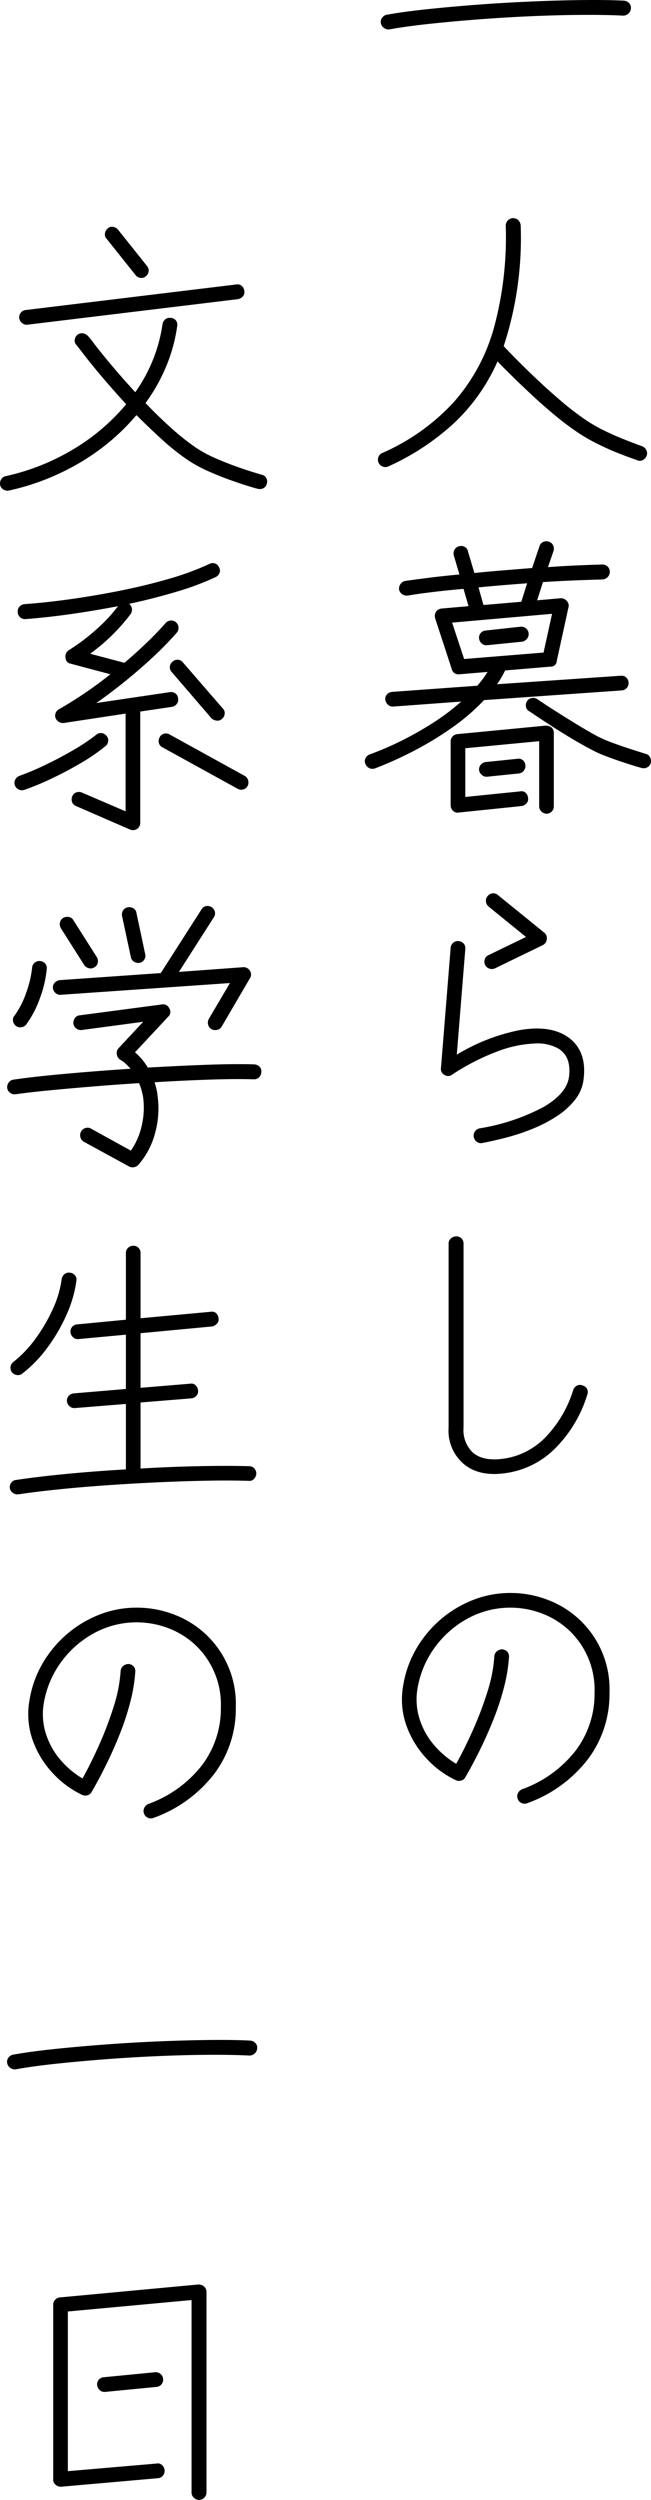
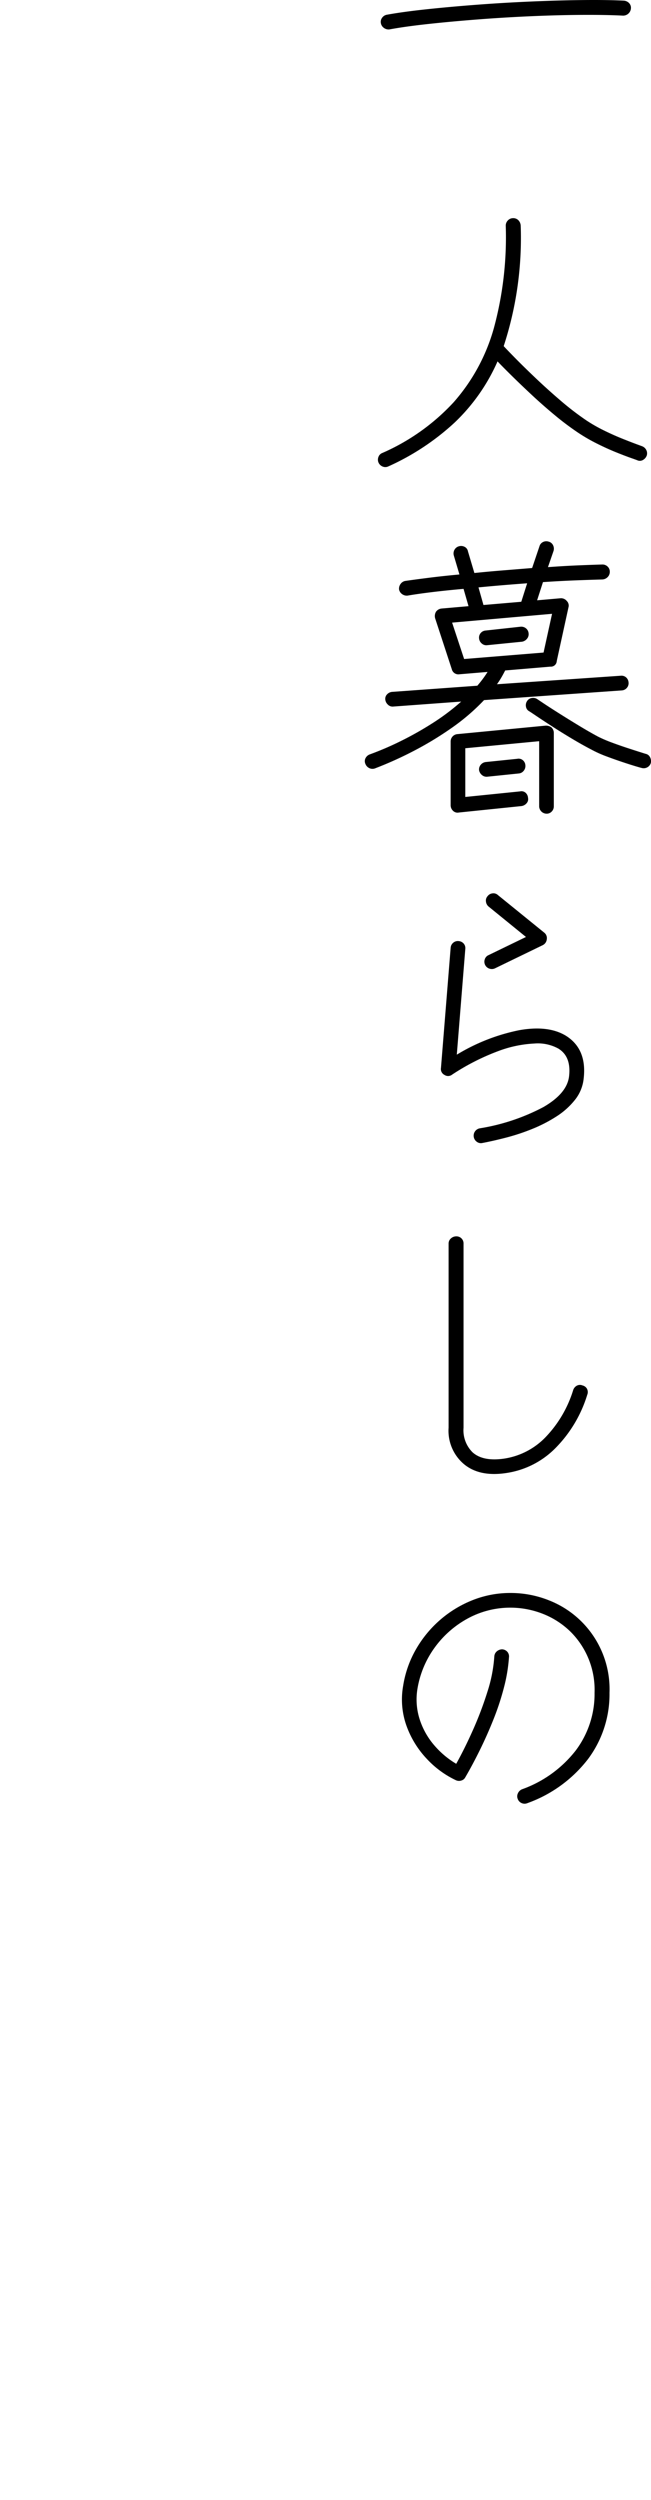
<svg xmlns="http://www.w3.org/2000/svg" width="88.844" height="340.69" viewBox="0 0 88.844 340.69">
  <g id="hitorigurasi" transform="translate(-76.179 -7294.649)">
    <path id="パス_141276" data-name="パス 141276" d="M4.32-12.08a1.063,1.063,0,0,1-.74-.2,1,1,0,0,1-.42-.64.921.921,0,0,1,.16-.74,1,1,0,0,1,.64-.42q2.2-.4,5.38-.74t6.86-.62q3.68-.28,7.38-.44t7.02-.2q3.32-.04,5.72.08a1.082,1.082,0,0,1,.72.34.914.914,0,0,1,.24.74,1.045,1.045,0,0,1-.34.68,1.044,1.044,0,0,1-.74.28q-2.36-.12-5.62-.1t-6.92.18q-3.66.16-7.28.44t-6.76.62Q6.48-12.48,4.32-12.08ZM4.16,47.48a.95.95,0,0,1-.74.02,1.042,1.042,0,0,1-.58-.54,1,1,0,0,1-.02-.76.9.9,0,0,1,.54-.56,29.1,29.1,0,0,0,9.72-6.9,25.675,25.675,0,0,0,5.5-10.12A47.283,47.283,0,0,0,20.2,14.68a1,1,0,0,1,.3-.74.959.959,0,0,1,.7-.3.975.975,0,0,1,.72.28,1.126,1.126,0,0,1,.32.72,47.32,47.32,0,0,1-2.32,16.44q.4.44,1.56,1.62t2.78,2.72q1.62,1.54,3.42,3.08a38.909,38.909,0,0,0,3.52,2.7,21.041,21.041,0,0,0,2.38,1.36q1.3.64,2.5,1.12t1.96.76l.76.28a1.062,1.062,0,0,1,.58.52,1,1,0,0,1,.06.76,1.152,1.152,0,0,1-.52.6.846.846,0,0,1-.76.04q-.08-.04-.88-.32t-2.04-.78q-1.24-.5-2.6-1.18a23.784,23.784,0,0,1-2.56-1.48,38.448,38.448,0,0,1-3.2-2.4q-1.64-1.36-3.14-2.76t-2.72-2.6q-1.22-1.2-1.94-1.96a25.836,25.836,0,0,1-5.86,8.34A33.543,33.543,0,0,1,4.16,47.48ZM2.32,88.64a1,1,0,0,1-.76-.06A1.062,1.062,0,0,1,1.04,88a.89.89,0,0,1,.02-.76,1.062,1.062,0,0,1,.58-.52,41.39,41.39,0,0,0,4.2-1.8,45.353,45.353,0,0,0,4.34-2.44,30.7,30.7,0,0,0,3.94-2.96l-9.28.68a.887.887,0,0,1-.72-.26,1.087,1.087,0,0,1-.36-.7.859.859,0,0,1,.24-.7,1.045,1.045,0,0,1,.68-.34l11.64-.84a14.924,14.924,0,0,0,1.4-1.88l-3.84.32a.92.92,0,0,1-1.04-.68l-2.28-6.96a1.15,1.15,0,0,1,.12-.88,1.053,1.053,0,0,1,.76-.44l3.68-.32-.68-2.36q-2.28.2-4.26.44t-3.38.48a1.063,1.063,0,0,1-.74-.2,1,1,0,0,1-.42-.64,1.063,1.063,0,0,1,.2-.74,1,1,0,0,1,.64-.42q1.4-.2,3.3-.44t4.1-.44l-.76-2.56a1.03,1.03,0,0,1,.08-.8.984.984,0,0,1,.6-.48,1.03,1.03,0,0,1,.8.08.848.848,0,0,1,.44.6L15.92,62q1.92-.2,3.92-.36t3.96-.32l1-2.96a.912.912,0,0,1,.48-.58,1,1,0,0,1,.76-.06.913.913,0,0,1,.62.5,1.055,1.055,0,0,1,.06.78l-.76,2.2q2.16-.16,4.08-.24t3.36-.12a.994.994,0,0,1,.7.28.941.941,0,0,1,.3.72.994.994,0,0,1-.28.7,1.082,1.082,0,0,1-.72.34q-1.52.04-3.62.12t-4.5.24l-.8,2.48,3.2-.28a1,1,0,0,1,.84.36.886.886,0,0,1,.24.88L27.16,74a.8.8,0,0,1-.88.76l-6.16.52q-.24.48-.52.96a10.9,10.9,0,0,1-.6.92L35.88,76a.95.95,0,0,1,.74.22,1.007,1.007,0,0,1,.34.7.952.952,0,0,1-.22.72.976.976,0,0,1-.7.36l-18.8,1.32a28.658,28.658,0,0,1-4.52,3.86,45.417,45.417,0,0,1-5.26,3.16A50.51,50.51,0,0,1,2.32,88.64ZM25.76,94.8a1.025,1.025,0,0,1-1-1V84.92l-10.08.96v6.64l7.48-.76a.842.842,0,0,1,.74.18,1.007,1.007,0,0,1,.34.7.832.832,0,0,1-.18.72,1.128,1.128,0,0,1-.7.4l-8.56.88a.866.866,0,0,1-.8-.24,1.038,1.038,0,0,1-.32-.76V84.96a1,1,0,0,1,.88-1L25.64,82.8a1.254,1.254,0,0,1,.8.24,1.038,1.038,0,0,1,.32.76v10a.994.994,0,0,1-.28.7A.941.941,0,0,1,25.76,94.8ZM14.52,73.72l10.84-.88,1.16-5.28-13.64,1.2Zm24.2,14.84q-.04,0-.78-.22t-1.82-.58q-1.08-.36-2.2-.78a15.686,15.686,0,0,1-2-.9q-1.24-.64-2.68-1.5t-2.74-1.7q-1.3-.84-2.16-1.42t-.94-.62a.857.857,0,0,1-.44-.62,1.014,1.014,0,0,1,.16-.78.887.887,0,0,1,.62-.4,1.014,1.014,0,0,1,.78.16l.84.56q.84.56,2.14,1.38t2.72,1.68q1.42.86,2.62,1.5a18.976,18.976,0,0,0,1.88.8q1.08.4,2.12.74t1.74.56l.7.22a.848.848,0,0,1,.6.44,1.169,1.169,0,0,1,.12.8.984.984,0,0,1-.48.6A1.03,1.03,0,0,1,38.72,88.56ZM17.16,66.36l5.16-.44.8-2.52q-1.64.12-3.32.26t-3.32.3Zm.48,5.48a.917.917,0,0,1-.72-.24,1.013,1.013,0,0,1-.36-.68.95.95,0,0,1,.22-.74.97.97,0,0,1,.66-.34l4.76-.52a1.013,1.013,0,0,1,.76.22.976.976,0,0,1,.36.7.952.952,0,0,1-.22.72,1.107,1.107,0,0,1-.66.4Zm.04,17.92a.952.952,0,0,1-.72-.22,1.107,1.107,0,0,1-.4-.66.973.973,0,0,1,.24-.76,1.013,1.013,0,0,1,.68-.36l4.28-.44a.9.9,0,0,1,.76.18.976.976,0,0,1,.36.7,1.016,1.016,0,0,1-.22.74.951.951,0,0,1-.7.38ZM17,139.68a.921.921,0,0,1-.74-.16,1.02,1.02,0,0,1,.38-1.84,28.065,28.065,0,0,0,8.7-2.9q3.22-1.86,3.5-4.18.32-2.72-1.48-3.8a5.806,5.806,0,0,0-3.24-.68,16.19,16.19,0,0,0-4.96,1.04,31.093,31.093,0,0,0-6.28,3.2.882.882,0,0,1-1.04.04.894.894,0,0,1-.48-.96l1.32-16.36a.976.976,0,0,1,.36-.7.952.952,0,0,1,.72-.22,1.007,1.007,0,0,1,.7.34.95.95,0,0,1,.22.74l-1.16,14.4a26.431,26.431,0,0,1,8.54-3.34q3.98-.7,6.38.78,2.84,1.8,2.4,5.76a5.542,5.542,0,0,1-1.18,2.94,10.247,10.247,0,0,1-2.54,2.28,19.713,19.713,0,0,1-3.3,1.7,28.526,28.526,0,0,1-3.56,1.18Q18.48,139.4,17,139.68Zm1.72-23.8a1.013,1.013,0,0,1-.74.04.993.993,0,0,1-.64-1.28.91.91,0,0,1,.5-.56l5.12-2.48-5.12-4.16a1.025,1.025,0,0,1-.34-.66.885.885,0,0,1,.22-.74.959.959,0,0,1,.66-.38.885.885,0,0,1,.74.22L25.44,111a.946.946,0,0,1,.36.92,1,1,0,0,1-.56.8Zm1.64,68.76q-3.8.6-5.96-1.28a5.943,5.943,0,0,1-2-4.88V153.4a.913.913,0,0,1,.32-.72,1.065,1.065,0,0,1,.72-.28.959.959,0,0,1,1,1v25.08a4.225,4.225,0,0,0,1.24,3.36q1.44,1.28,4.36.84a9.885,9.885,0,0,0,5.6-2.92,16.051,16.051,0,0,0,3.76-6.4,1.06,1.06,0,0,1,.52-.62.89.89,0,0,1,.76-.02.923.923,0,0,1,.62.48.978.978,0,0,1,.02.8,17.669,17.669,0,0,1-4.36,7.28A11.83,11.83,0,0,1,20.36,184.64Zm2.8,45a.99.99,0,0,1-.78,0,.972.972,0,0,1-.54-.56.937.937,0,0,1,.02-.78,1.066,1.066,0,0,1,.54-.54,16.183,16.183,0,0,0,7.34-5.28,12.785,12.785,0,0,0,2.58-7.88,11.153,11.153,0,0,0-3.2-8.24,11.268,11.268,0,0,0-3.76-2.48,12.156,12.156,0,0,0-10.28.56,13.563,13.563,0,0,0-4.52,3.92A13.188,13.188,0,0,0,8.16,214a8.859,8.859,0,0,0,.3,4.24,10.2,10.2,0,0,0,2,3.54,11.949,11.949,0,0,0,2.98,2.5q1.16-2.08,2.3-4.64a47.889,47.889,0,0,0,1.96-5.18,19.891,19.891,0,0,0,.94-4.82.976.976,0,0,1,.36-.7,1.112,1.112,0,0,1,.72-.26,1.007,1.007,0,0,1,.7.34.95.95,0,0,1,.22.74,22.072,22.072,0,0,1-.68,4.1,35.729,35.729,0,0,1-1.44,4.38q-.88,2.2-1.88,4.22t-1.96,3.66a.861.861,0,0,1-.54.44,1.013,1.013,0,0,1-.74-.04,13.03,13.03,0,0,1-3.98-2.92,12.9,12.9,0,0,1-2.76-4.48,10.639,10.639,0,0,1-.46-5.48,14.47,14.47,0,0,1,1.78-5.02,15.539,15.539,0,0,1,3.32-4,15.382,15.382,0,0,1,4.42-2.66,13.859,13.859,0,0,1,5.12-.96,14.092,14.092,0,0,1,5.3,1.02,13,13,0,0,1,8.22,12.58,14.753,14.753,0,0,1-2.92,9.02A18.163,18.163,0,0,1,23.16,229.64Z" transform="translate(125 7310.739)" />
-     <path id="パス_141275" data-name="パス 141275" d="M3.4,2.76a1.026,1.026,0,0,1-.76-.14A.911.911,0,0,1,2.2,2a1.026,1.026,0,0,1,.14-.76A.911.911,0,0,1,2.96.8a30.874,30.874,0,0,0,9.32-3.72A28.259,28.259,0,0,0,19.4-9q-1.84-2-3.36-3.8t-2.42-2.98q-.9-1.18-1.02-1.3a.857.857,0,0,1-.22-.72,1.1,1.1,0,0,1,.38-.68.959.959,0,0,1,.74-.18,1.111,1.111,0,0,1,.7.38,12.2,12.2,0,0,1,.88,1.1q.84,1.1,2.3,2.84t3.26,3.7a21.259,21.259,0,0,0,3.72-9.28,1.019,1.019,0,0,1,.42-.68.921.921,0,0,1,.74-.16.91.91,0,0,1,.68.36.934.934,0,0,1,.16.76,22.262,22.262,0,0,1-1.5,5.48,24.4,24.4,0,0,1-2.82,5Q23.72-7.4,25.5-5.8a33.054,33.054,0,0,0,3.42,2.72,17.36,17.36,0,0,0,2.72,1.46q1.52.66,2.94,1.16t2.36.78l.94.28a.911.911,0,0,1,.62.44.9.9,0,0,1,.1.76.911.911,0,0,1-.44.62.979.979,0,0,1-.8.1q-.08,0-1.08-.3T33.8,1.4Q32.32.88,30.72.18A18.928,18.928,0,0,1,27.8-1.4a30.935,30.935,0,0,1-3.5-2.78Q22.52-5.8,20.8-7.52a29.858,29.858,0,0,1-7.58,6.4A32.86,32.86,0,0,1,3.4,2.76Zm2.52-22.6a.952.952,0,0,1-.72-.22,1.107,1.107,0,0,1-.4-.66,1.013,1.013,0,0,1,.22-.76.942.942,0,0,1,.66-.36L34.4-25.32a.9.9,0,0,1,.76.18.976.976,0,0,1,.36.7.832.832,0,0,1-.18.72,1.128,1.128,0,0,1-.7.4Zm16.16-6.6a.885.885,0,0,1-.74.22.959.959,0,0,1-.66-.38l-3.96-4.96a.857.857,0,0,1-.22-.72,1.1,1.1,0,0,1,.38-.68.857.857,0,0,1,.72-.22,1.1,1.1,0,0,1,.68.38l3.96,4.96a.885.885,0,0,1,.22.74A.959.959,0,0,1,22.08-26.44Zm-2.16,75.4-7.36-3.2a.9.9,0,0,1-.54-.54,1.054,1.054,0,0,1,.02-.78.9.9,0,0,1,.54-.54,1.054,1.054,0,0,1,.78.02l5.96,2.56V33.16l-8.44,1.28a1.1,1.1,0,0,1-1.12-.68.974.974,0,0,1,.02-.7.939.939,0,0,1,.46-.5,55.39,55.39,0,0,0,7-4.76l-5.4-1.44a.831.831,0,0,1-.72-.8,1.01,1.01,0,0,1,.44-1.04,26.8,26.8,0,0,0,3.82-2.88,20.891,20.891,0,0,0,2.9-3.12q-3.32.64-6.6,1.1t-6.04.66a.887.887,0,0,1-.72-.26.932.932,0,0,1-.32-.7.914.914,0,0,1,.24-.74,1.045,1.045,0,0,1,.68-.34q2.88-.2,6.3-.68t6.9-1.18q3.48-.7,6.62-1.62a37.164,37.164,0,0,0,5.42-2,.938.938,0,0,1,1.32.48.852.852,0,0,1,.06.74,1.042,1.042,0,0,1-.54.58,38.009,38.009,0,0,1-5.36,2q-3.08.92-6.44,1.64a1.025,1.025,0,0,1,.2,1.4A25.991,25.991,0,0,1,14.48,25l4.68,1.24q1.6-1.36,3.04-2.74t2.56-2.66a1.029,1.029,0,0,1,.7-.36.945.945,0,0,1,.74.24.956.956,0,0,1,.34.7,1.012,1.012,0,0,1-.26.74,44.241,44.241,0,0,1-3.16,3.24q-1.8,1.68-3.8,3.3t-4,3.02l10-1.48a.992.992,0,0,1,.78.16.889.889,0,0,1,.38.68.921.921,0,0,1-.16.74,1.019,1.019,0,0,1-.68.42l-4.32.64V48.04a.992.992,0,0,1-.44.84A1.029,1.029,0,0,1,19.92,48.96ZM5.48,43.56a1,1,0,0,1-.76-.06,1.062,1.062,0,0,1-.52-.58,1,1,0,0,1,.06-.76,1.062,1.062,0,0,1,.58-.52A36.013,36.013,0,0,0,8.26,40.2q1.94-.92,3.84-2.02a27.484,27.484,0,0,0,3.22-2.14.885.885,0,0,1,.74-.22.959.959,0,0,1,.66.38.885.885,0,0,1,.22.74.959.959,0,0,1-.38.66,25.557,25.557,0,0,1-3.38,2.32q-1.98,1.16-4.02,2.12A36.4,36.4,0,0,1,5.48,43.56ZM34.6,43.4,24.36,37.76a.9.9,0,0,1-.5-.6,1.009,1.009,0,0,1,.1-.76.9.9,0,0,1,.6-.5,1.009,1.009,0,0,1,.76.1l10.24,5.64a.984.984,0,0,1,.48.6,1.054,1.054,0,0,1-.08.8.912.912,0,0,1-.6.46A1.009,1.009,0,0,1,34.6,43.4Zm-2.12-9.52a.917.917,0,0,1-.72.24,1.264,1.264,0,0,1-.72-.32L25.6,27.48a.917.917,0,0,1-.24-.72,1.013,1.013,0,0,1,.36-.68.986.986,0,0,1,.72-.26.938.938,0,0,1,.68.34l5.48,6.32a.83.83,0,0,1,.24.7A1.029,1.029,0,0,1,32.48,33.88Zm-12.68,61-6.16-3.36a.984.984,0,0,1-.48-.6,1.054,1.054,0,0,1,.08-.8.984.984,0,0,1,.6-.48.946.946,0,0,1,.76.08l5.44,3a9.56,9.56,0,0,0,1.48-3.4,10.779,10.779,0,0,0,.2-3.8,8.567,8.567,0,0,0-.56-2q-3.2.2-6.34.46t-5.86.52q-2.72.26-4.68.54a1,1,0,0,1-.72-.2,1.024,1.024,0,0,1-.4-.64,1.079,1.079,0,0,1,.22-.78.92.92,0,0,1,.66-.38q1.88-.28,4.44-.54t5.5-.5q2.94-.24,6.02-.44-.32-.36-.66-.68a3.753,3.753,0,0,0-.78-.56,1.053,1.053,0,0,1-.44-.76.909.909,0,0,1,.24-.8l3.36-3.6-8.4,1.12a1,1,0,0,1-.72-.2,1.024,1.024,0,0,1-.4-.64,1.132,1.132,0,0,1,.2-.78.858.858,0,0,1,.64-.38l11.2-1.48a.924.924,0,0,1,1.04.52.883.883,0,0,1-.16,1.16L20.6,79.32a8.16,8.16,0,0,1,.96.96,8.5,8.5,0,0,1,.8,1.12q4.16-.24,7.98-.38t6.54-.06a1.126,1.126,0,0,1,.72.32.857.857,0,0,1,.24.72.994.994,0,0,1-.28.7.941.941,0,0,1-.72.3q-2.52-.08-6.08.04t-7.48.36q.12.4.24.88a6.011,6.011,0,0,1,.16.96,12.467,12.467,0,0,1-.34,5.1,10.7,10.7,0,0,1-2.3,4.34,1.062,1.062,0,0,1-.58.3A1.038,1.038,0,0,1,19.8,94.88ZM31.04,76.16a.919.919,0,0,1-.46-.62,1.051,1.051,0,0,1,.1-.78l2.88-4.88-23.08,1.6a.917.917,0,0,1-.72-.24,1.013,1.013,0,0,1-.36-.68.883.883,0,0,1,.26-.74,1.125,1.125,0,0,1,.7-.34l13.76-.96,5.56-8.68a.857.857,0,0,1,.62-.44,1,1,0,0,1,.74.12,1.058,1.058,0,0,1,.46.64.917.917,0,0,1-.14.76L26.6,68.36l8.76-.64a.982.982,0,0,1,.92.48.925.925,0,0,1,0,1.04L32.44,75.8a.919.919,0,0,1-.62.46A1.051,1.051,0,0,1,31.04,76.16ZM4.36,75.72a1.035,1.035,0,0,1-.4-.66.833.833,0,0,1,.2-.74,11.88,11.88,0,0,0,1.58-3.08,14.536,14.536,0,0,0,.82-3.44.976.976,0,0,1,.36-.7.952.952,0,0,1,.72-.22,1.007,1.007,0,0,1,.7.34.95.95,0,0,1,.22.74,15.423,15.423,0,0,1-.94,4,13.916,13.916,0,0,1-1.86,3.56.959.959,0,0,1-.66.38A.959.959,0,0,1,4.36,75.72Zm10.72-8a.917.917,0,0,1-.76.14,1.112,1.112,0,0,1-.64-.42l-3.2-5.04a1.082,1.082,0,0,1-.12-.76A.978.978,0,0,1,10.8,61a1.125,1.125,0,0,1,.78-.12.857.857,0,0,1,.62.44l3.2,5.04a1,1,0,0,1,.12.74A.857.857,0,0,1,15.08,67.72Zm6.16-.6a1.025,1.025,0,0,1-.76-.14.911.911,0,0,1-.44-.62l-1.2-5.6a1.042,1.042,0,0,1,.14-.78.926.926,0,0,1,.62-.42,1.082,1.082,0,0,1,.76.12.868.868,0,0,1,.44.64L22,65.96a.965.965,0,0,1-.14.74A.926.926,0,0,1,21.24,67.12ZM4.68,139.56a1.063,1.063,0,0,1-.74-.2,1,1,0,0,1-.42-.64,1.062,1.062,0,0,1,.2-.76.876.876,0,0,1,.64-.36q2.92-.44,6.84-.82t8.16-.62v-8.92l-6.96.56a.917.917,0,0,1-.72-.24,1.013,1.013,0,0,1-.36-.68.914.914,0,0,1,.24-.74,1.045,1.045,0,0,1,.68-.34l7.12-.6v-7.4l-6.48.6a.917.917,0,0,1-.72-.24,1.013,1.013,0,0,1-.36-.68.95.95,0,0,1,.22-.74.97.97,0,0,1,.66-.34l6.68-.64v-9.08a.941.941,0,0,1,.3-.72.994.994,0,0,1,.7-.28.959.959,0,0,1,1,1v8.88l9.56-.88a.842.842,0,0,1,.74.18,1.007,1.007,0,0,1,.34.7.8.8,0,0,1-.2.72,1.2,1.2,0,0,1-.68.4l-9.76.92v7.44l6.76-.56a.813.813,0,0,1,.74.2,1.045,1.045,0,0,1,.34.68.854.854,0,0,1-.2.74,1.017,1.017,0,0,1-.72.38l-6.92.56v9q4.08-.24,7.96-.32t6.84,0a.941.941,0,0,1,.72.3,1.044,1.044,0,0,1,.28.74,1.172,1.172,0,0,1-.32.7.83.83,0,0,1-.72.26q-2.52-.08-5.72-.02t-6.68.22q-3.48.16-6.94.4t-6.58.56Q7.08,139.2,4.68,139.56Zm.52-16.44a.926.926,0,0,1-.72.18,1.1,1.1,0,0,1-.68-.38,1.025,1.025,0,0,1,.2-1.4,15.754,15.754,0,0,0,3-3.14,22.487,22.487,0,0,0,2.38-4.06,14.193,14.193,0,0,0,1.22-4.12,1.019,1.019,0,0,1,.42-.68.921.921,0,0,1,.74-.16.942.942,0,0,1,.66.36.9.9,0,0,1,.18.76,16.621,16.621,0,0,1-1.34,4.6,23.285,23.285,0,0,1-2.64,4.52A17.565,17.565,0,0,1,5.2,123.12Zm17.96,60.52a.99.99,0,0,1-.78,0,.972.972,0,0,1-.54-.56.937.937,0,0,1,.02-.78,1.066,1.066,0,0,1,.54-.54,16.183,16.183,0,0,0,7.34-5.28,12.785,12.785,0,0,0,2.58-7.88,11.153,11.153,0,0,0-3.2-8.24,11.268,11.268,0,0,0-3.76-2.48,12.156,12.156,0,0,0-10.28.56,13.563,13.563,0,0,0-4.52,3.92A13.188,13.188,0,0,0,8.16,168a8.859,8.859,0,0,0,.3,4.24,10.2,10.2,0,0,0,2,3.54,11.949,11.949,0,0,0,2.98,2.5q1.16-2.08,2.3-4.64a47.889,47.889,0,0,0,1.96-5.18,19.891,19.891,0,0,0,.94-4.82.976.976,0,0,1,.36-.7,1.112,1.112,0,0,1,.72-.26,1.007,1.007,0,0,1,.7.34.95.95,0,0,1,.22.74,22.072,22.072,0,0,1-.68,4.1,35.729,35.729,0,0,1-1.44,4.38q-.88,2.2-1.88,4.22t-1.96,3.66a.861.861,0,0,1-.54.44,1.013,1.013,0,0,1-.74-.04,13.03,13.03,0,0,1-3.98-2.92,12.9,12.9,0,0,1-2.76-4.48,10.639,10.639,0,0,1-.46-5.48,14.47,14.47,0,0,1,1.78-5.02,15.539,15.539,0,0,1,3.32-4,15.382,15.382,0,0,1,4.42-2.66,13.859,13.859,0,0,1,5.12-.96,14.092,14.092,0,0,1,5.3,1.02,13,13,0,0,1,8.22,12.58,14.753,14.753,0,0,1-2.92,9.02A18.163,18.163,0,0,1,23.16,183.64ZM4.32,217.92a1.063,1.063,0,0,1-.74-.2,1,1,0,0,1-.42-.64.921.921,0,0,1,.16-.74,1,1,0,0,1,.64-.42q2.2-.4,5.38-.74t6.86-.62q3.68-.28,7.38-.44t7.02-.2q3.32-.04,5.72.08a1.082,1.082,0,0,1,.72.34.914.914,0,0,1,.24.74,1.065,1.065,0,0,1-1.08.96q-2.36-.12-5.62-.1t-6.92.18q-3.66.16-7.28.44t-6.76.62Q6.48,217.52,4.32,217.92ZM29.36,276.6a1.026,1.026,0,0,1-.72-.3.931.931,0,0,1-.32-.7V249.36l-16.88,1.56v21.76l12.12-1.04a.8.8,0,0,1,.72.2,1.046,1.046,0,0,1,.36.72.952.952,0,0,1-.22.72.976.976,0,0,1-.7.36l-13.2,1.16a1.027,1.027,0,0,1-.76-.28.843.843,0,0,1-.32-.72V250a.963.963,0,0,1,.26-.68,1,1,0,0,1,.66-.32l18.88-1.76a1.171,1.171,0,0,1,.8.28,1,1,0,0,1,.32.72V275.6a1.025,1.025,0,0,1-1,1ZM16.52,261.88a.917.917,0,0,1-.72-.24,1.013,1.013,0,0,1-.36-.68.95.95,0,0,1,.22-.74.97.97,0,0,1,.66-.34l7-.68a1.013,1.013,0,0,1,.76.22.976.976,0,0,1,.36.7.952.952,0,0,1-.22.72.976.976,0,0,1-.7.36Z" transform="translate(74 7358.739)" />
  </g>
</svg>